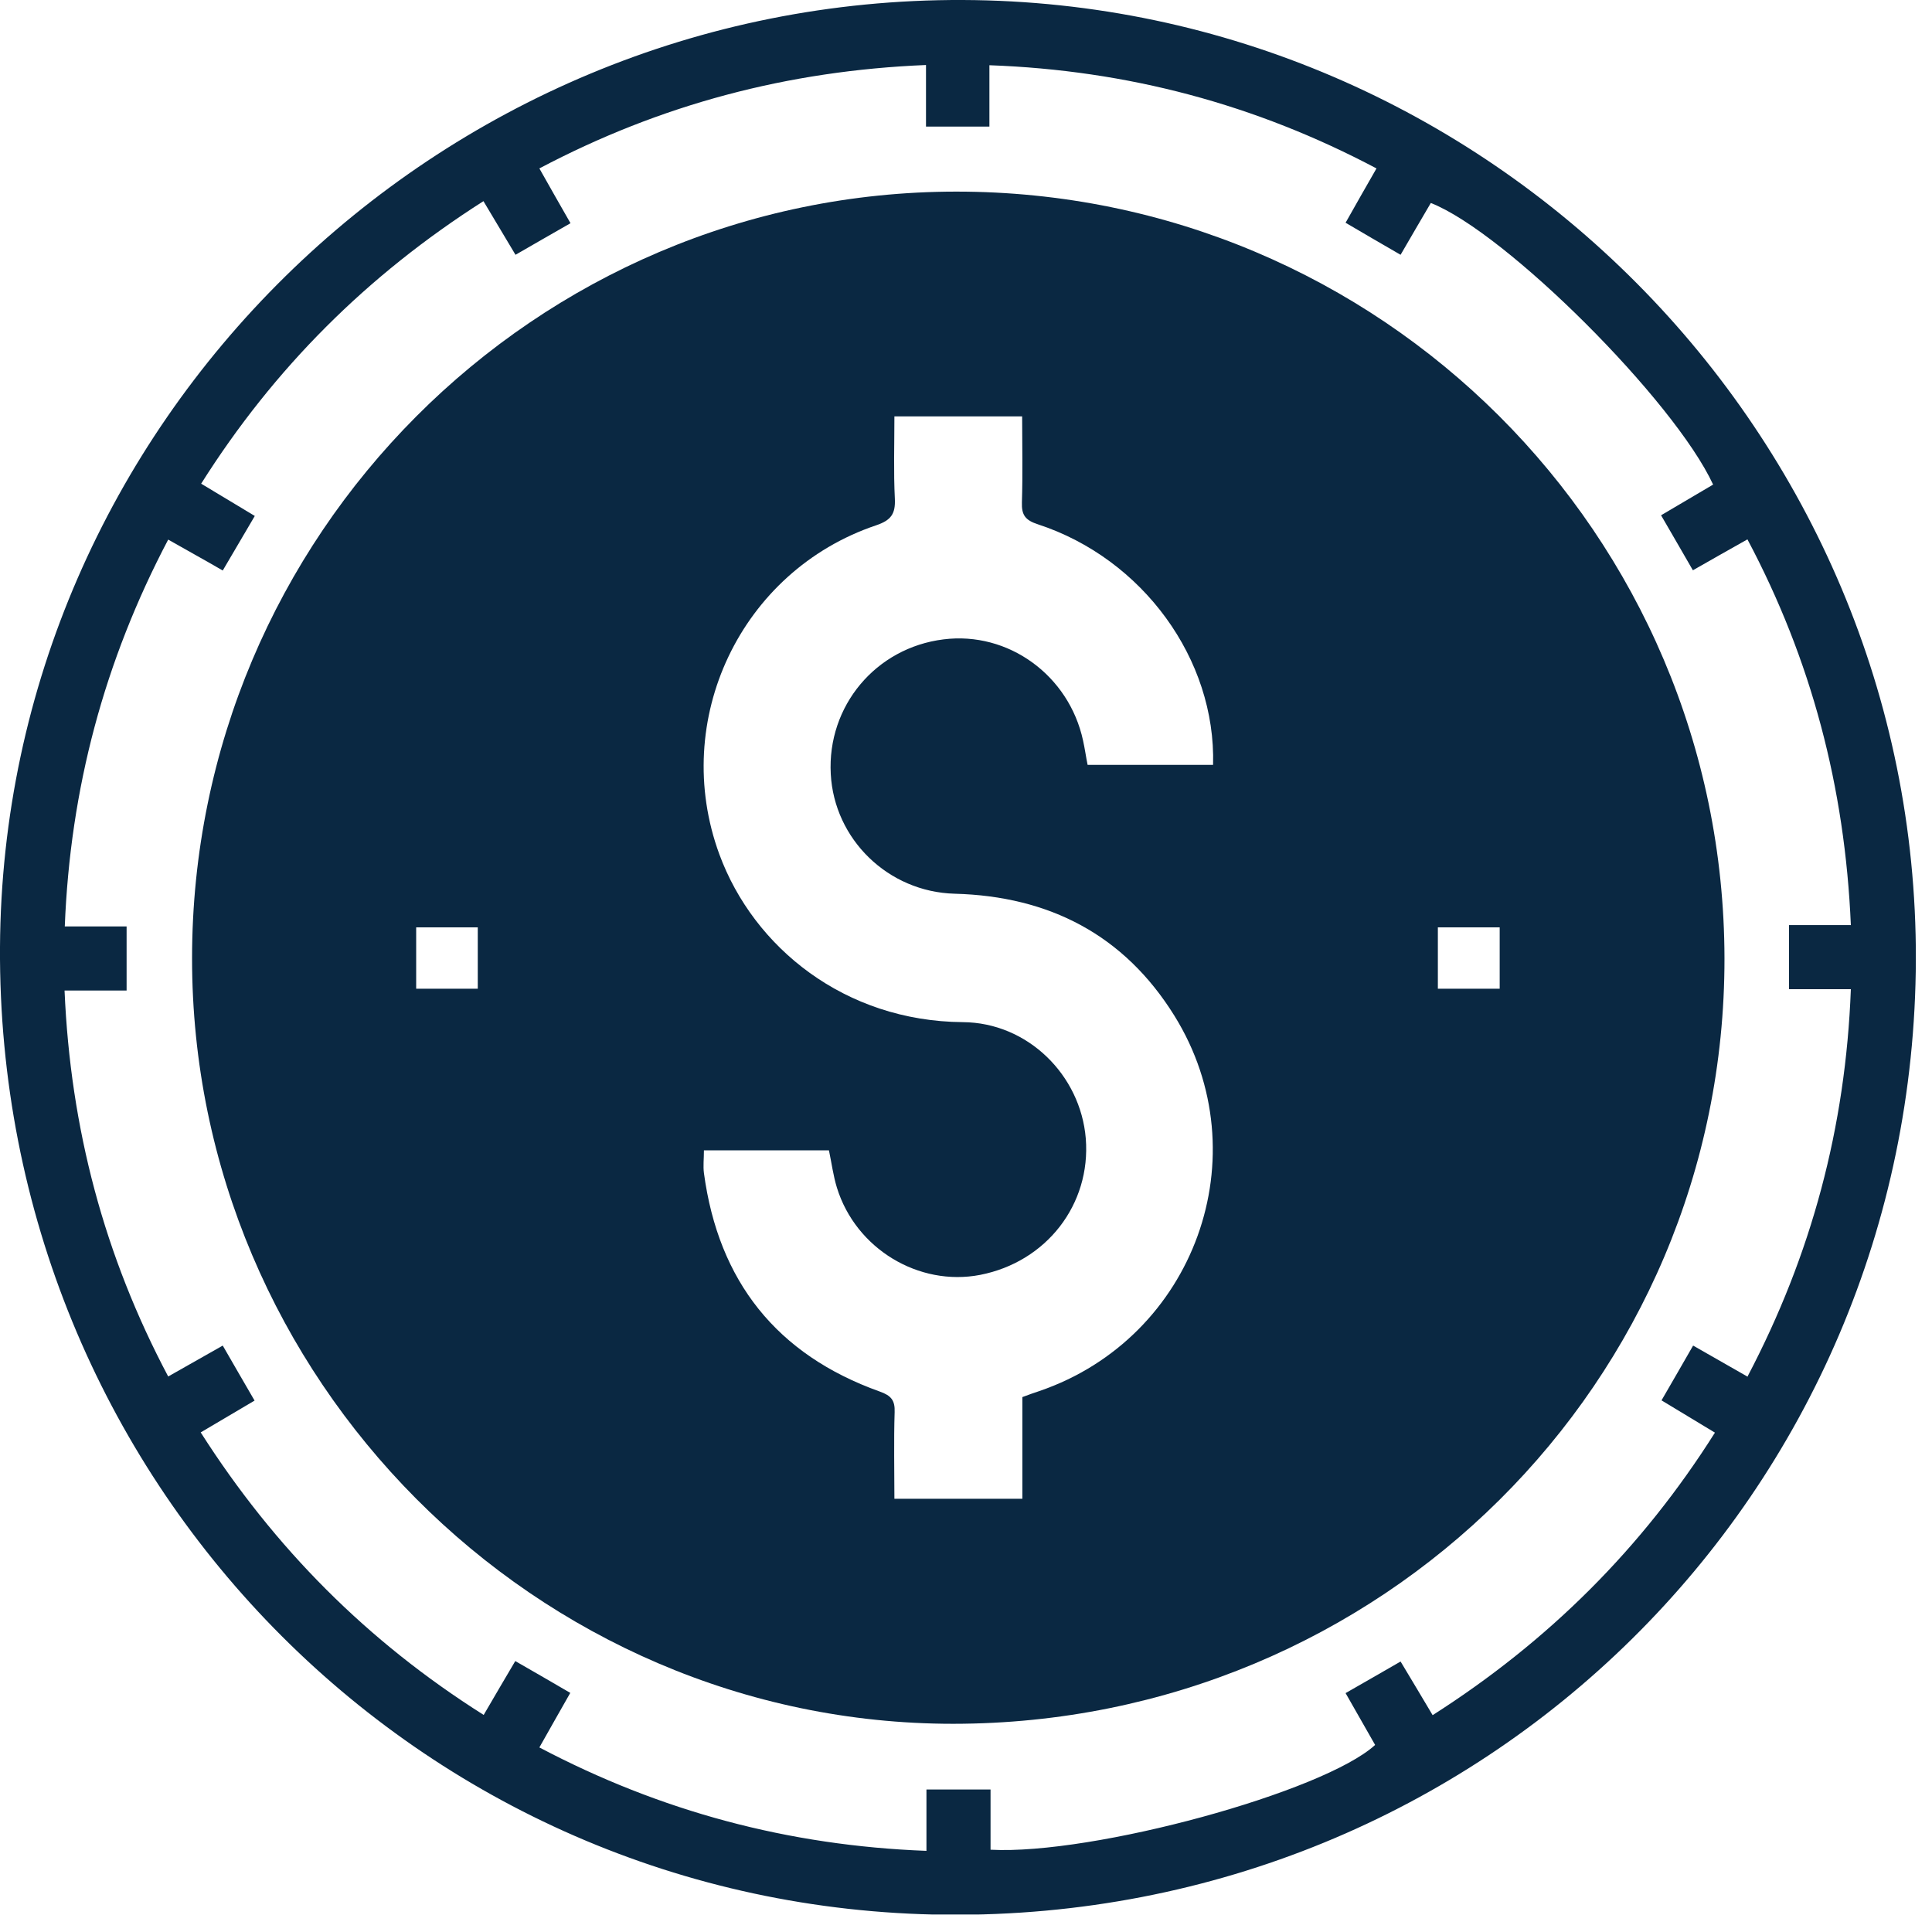
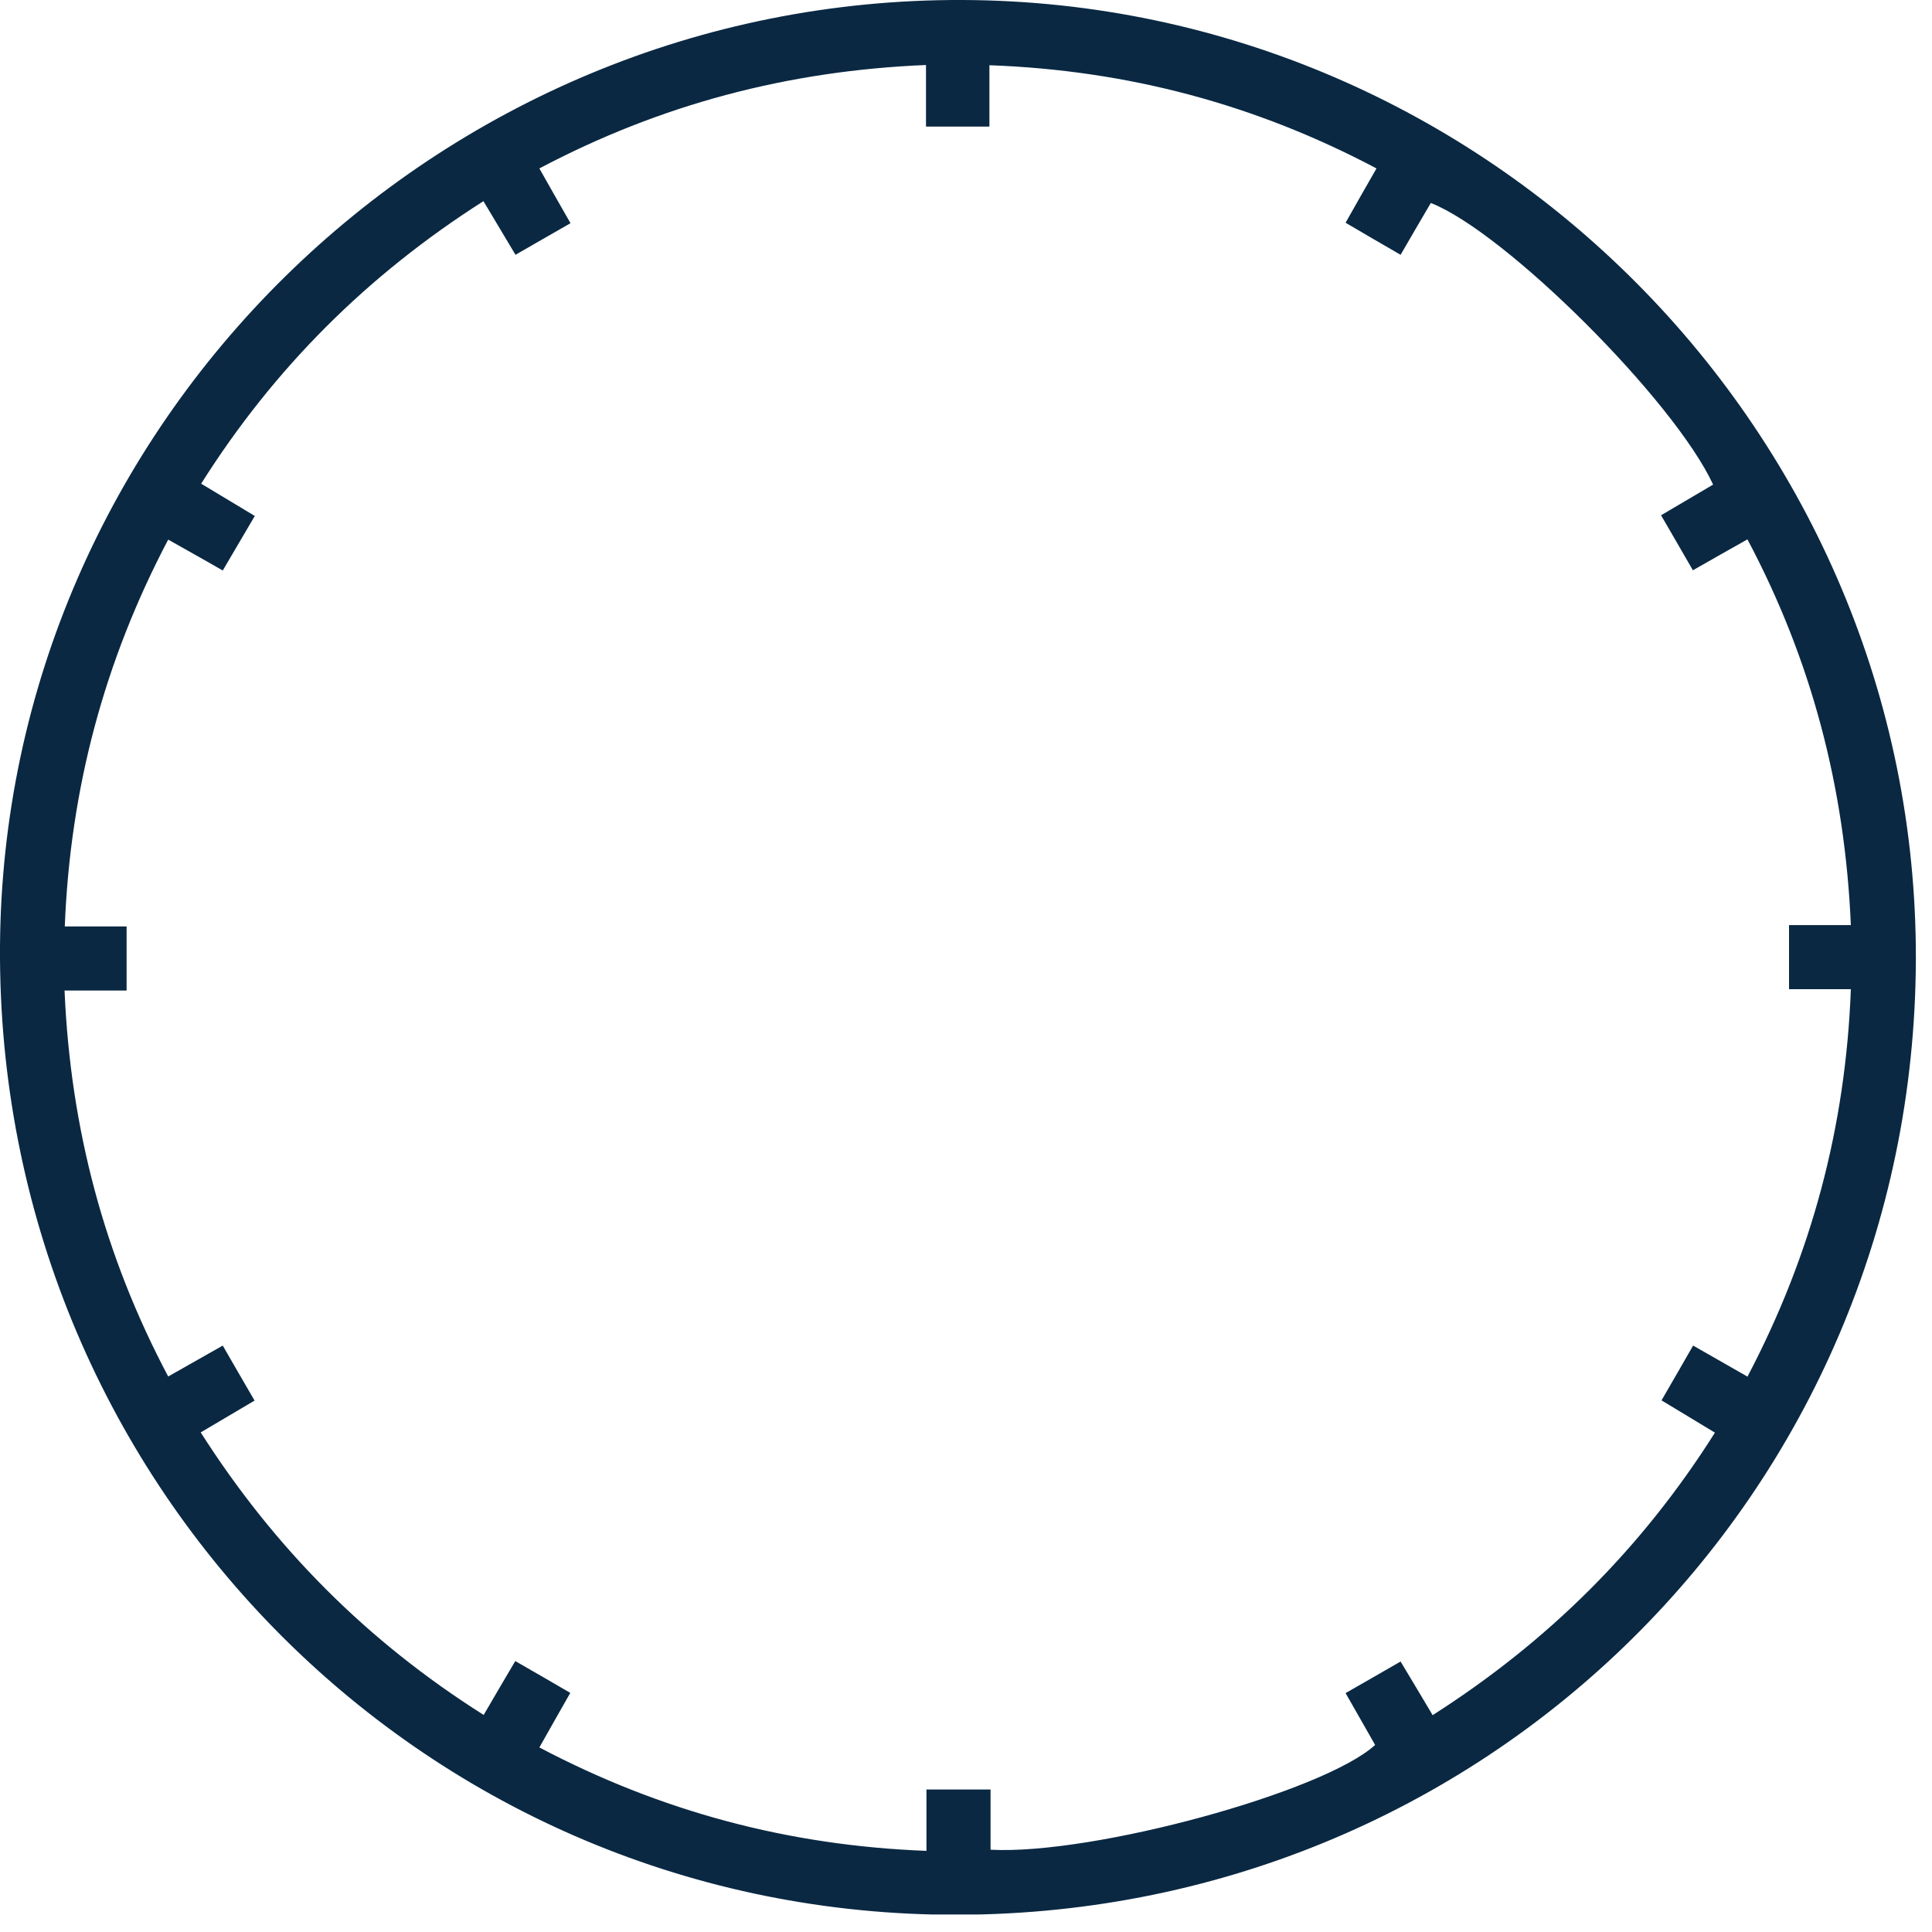
<svg xmlns="http://www.w3.org/2000/svg" width="85" height="85" viewBox="0 0 85 85" fill="none">
  <g clip-path="url(#clip0_10_62)">
    <path d="M84.29 42.21C84.22 65.68 65.27 84.46 41.62 84.24C18.38 84.01 -0.13 65.03 9.19349e-06 41.67C0.13 18.68 19.17 -0.09 42.36 -4.39015e-05C65.48 0.09 84.35 19.09 84.29 42.21ZM76.89 60.55C79.7 55.2 81.2 49.59 81.43 43.52H78.71V40.7H81.43C81.17 34.63 79.69 29.02 76.88 23.73C76.04 24.2 75.29 24.63 74.48 25.09C74.01 24.27 73.56 23.5 73.08 22.67C73.89 22.19 74.64 21.75 75.37 21.32C73.66 17.62 66.24 10.22 62.95 8.93C62.52 9.67 62.08 10.41 61.62 11.21C60.77 10.72 60 10.27 59.2 9.8C59.66 8.98 60.09 8.23 60.56 7.41C55.23 4.59 49.61 3.09 43.53 2.87V5.57H40.74V2.86C34.66 3.11 29.05 4.6 23.73 7.41C24.19 8.23 24.62 8.98 25.1 9.82C24.29 10.28 23.5 10.74 22.68 11.21C22.18 10.37 21.74 9.63 21.27 8.85C16.15 12.11 12.05 16.21 8.85 21.28C9.7 21.79 10.44 22.24 11.21 22.7C10.71 23.55 10.26 24.32 9.8 25.1C9.33 24.83 8.95 24.61 8.57 24.4C8.2 24.19 7.83 23.98 7.4 23.74C4.59 29.08 3.09 34.69 2.85 40.76H5.57V43.58H2.84C3.1 49.65 4.59 55.26 7.4 60.56C8.23 60.09 8.99 59.66 9.8 59.2C10.27 60.02 10.72 60.79 11.2 61.62C10.39 62.1 9.64 62.54 8.83 63.02C12.08 68.12 16.18 72.23 21.28 75.45C21.76 74.62 22.2 73.88 22.67 73.08C23.52 73.57 24.29 74.01 25.09 74.48C24.62 75.31 24.19 76.06 23.73 76.88C29.06 79.69 34.68 81.2 40.76 81.43V78.73H43.58V81.38C48.09 81.62 58.24 78.84 60.5 76.77C60.08 76.04 59.66 75.3 59.2 74.49C60.01 74.03 60.8 73.57 61.62 73.1C62.12 73.93 62.56 74.67 63.03 75.46C68.14 72.2 72.25 68.1 75.45 63.03C74.6 62.52 73.86 62.07 73.1 61.61C73.59 60.76 74.04 59.99 74.49 59.2C75.33 59.68 76.06 60.1 76.89 60.57V60.55Z" fill="#0A2842" />
-     <path d="M42.06 8.43C60.72 8.42 75.84 23.51 75.87 42.16C75.89 60.81 60.76 75.83 41.94 75.84C23.57 75.84 8.44 60.64 8.45 42.16C8.45 23.57 23.53 8.44 42.07 8.43H42.06ZM44.97 61.47C45.24 61.37 45.48 61.28 45.73 61.2C52.56 58.86 55.48 50.83 51.67 44.69C49.46 41.13 46.16 39.43 42 39.32C39.07 39.24 36.7 36.92 36.55 34.05C36.39 31.06 38.53 28.5 41.51 28.13C44.36 27.77 47.03 29.71 47.65 32.58C47.73 32.94 47.78 33.31 47.85 33.65H53.37C53.5 29.01 50.28 24.58 45.67 23.07C45.11 22.89 44.94 22.66 44.96 22.1C45 20.85 44.97 19.6 44.97 18.32H39.35C39.35 19.57 39.31 20.76 39.37 21.95C39.4 22.61 39.2 22.89 38.55 23.11C32.58 25.12 29.48 31.69 31.65 37.59C33.16 41.69 37.17 44.93 42.36 44.97C45.21 44.99 47.54 47.29 47.77 50.09C48 52.99 46.04 55.52 43.12 56.09C40.42 56.61 37.65 54.94 36.82 52.25C36.66 51.73 36.59 51.18 36.47 50.61H30.97C30.97 50.98 30.93 51.3 30.97 51.61C31.61 56.37 34.17 59.6 38.7 61.22C39.21 61.4 39.38 61.61 39.36 62.13C39.32 63.4 39.35 64.68 39.35 65.94H44.98V61.46L44.97 61.47ZM18.31 43.5H21.02V40.8H18.31V43.5ZM63.26 43.5H65.98V40.8H63.26V43.5Z" fill="#0A2842" />
  </g>
  <defs>
    <clipPath id="clip0_10_62">
      <rect width="84.29" height="84.23" fill="white" />
    </clipPath>
  </defs>
</svg>